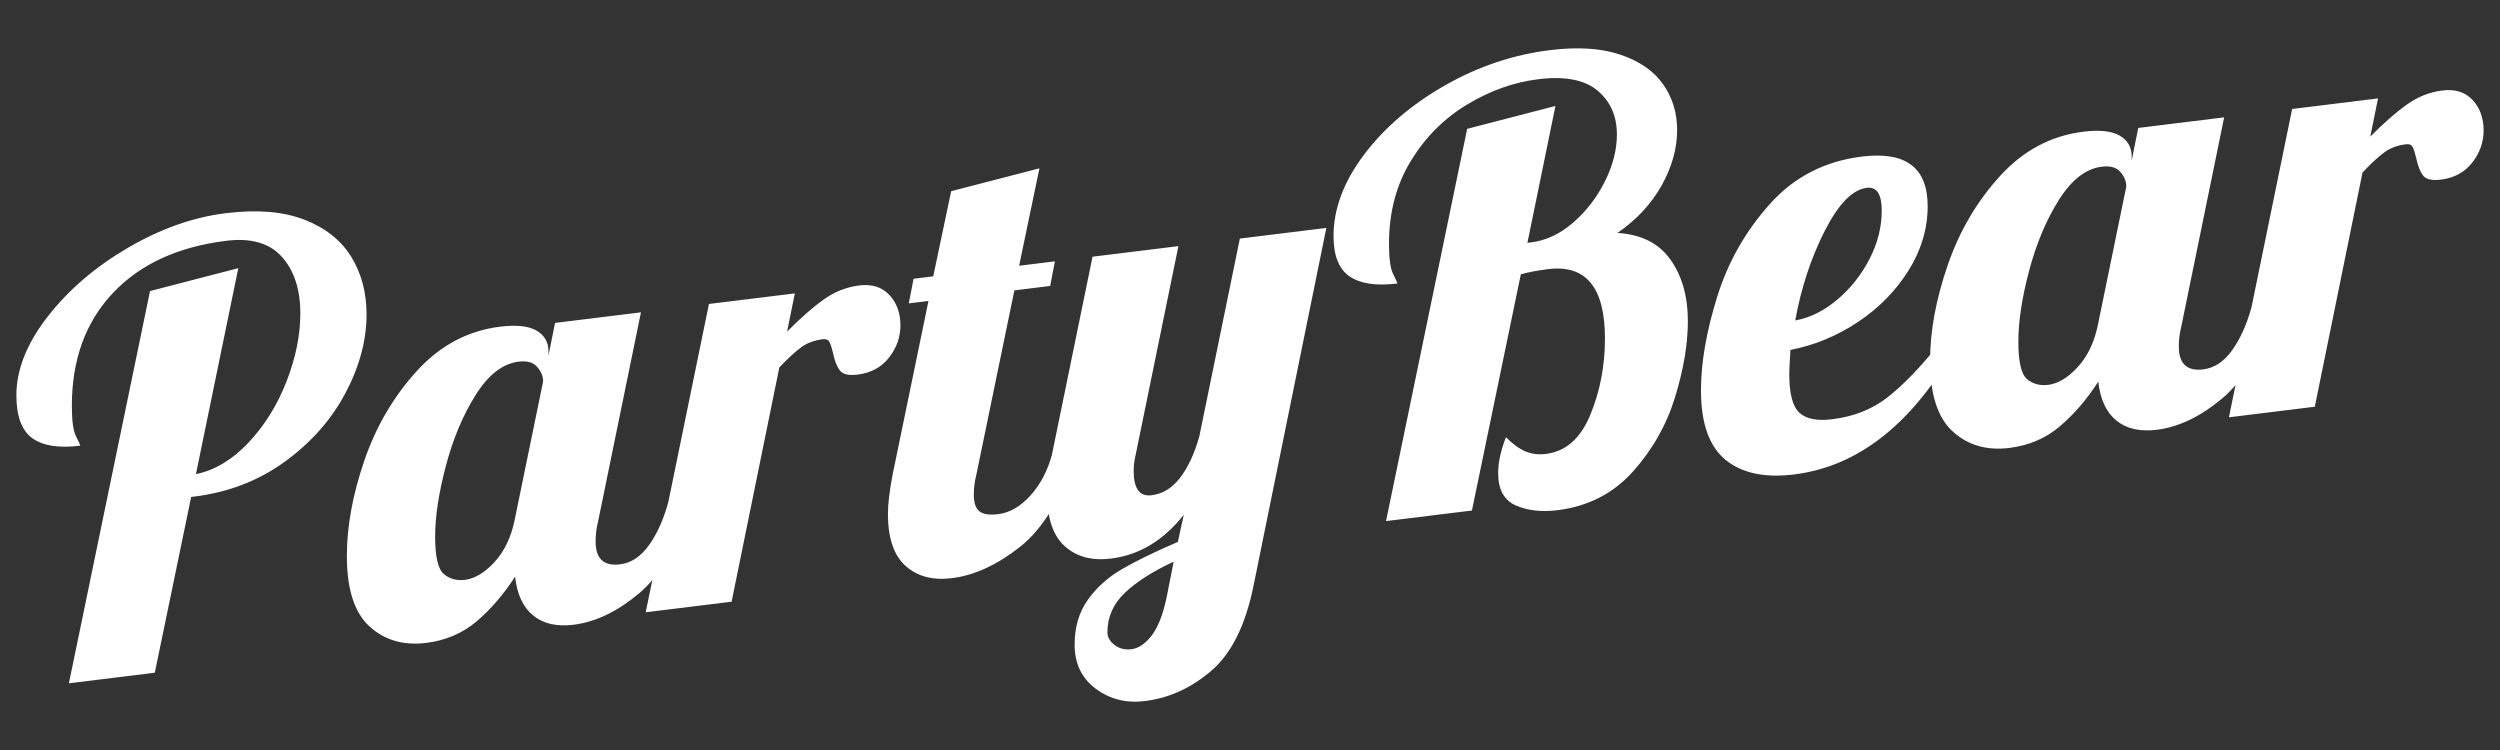
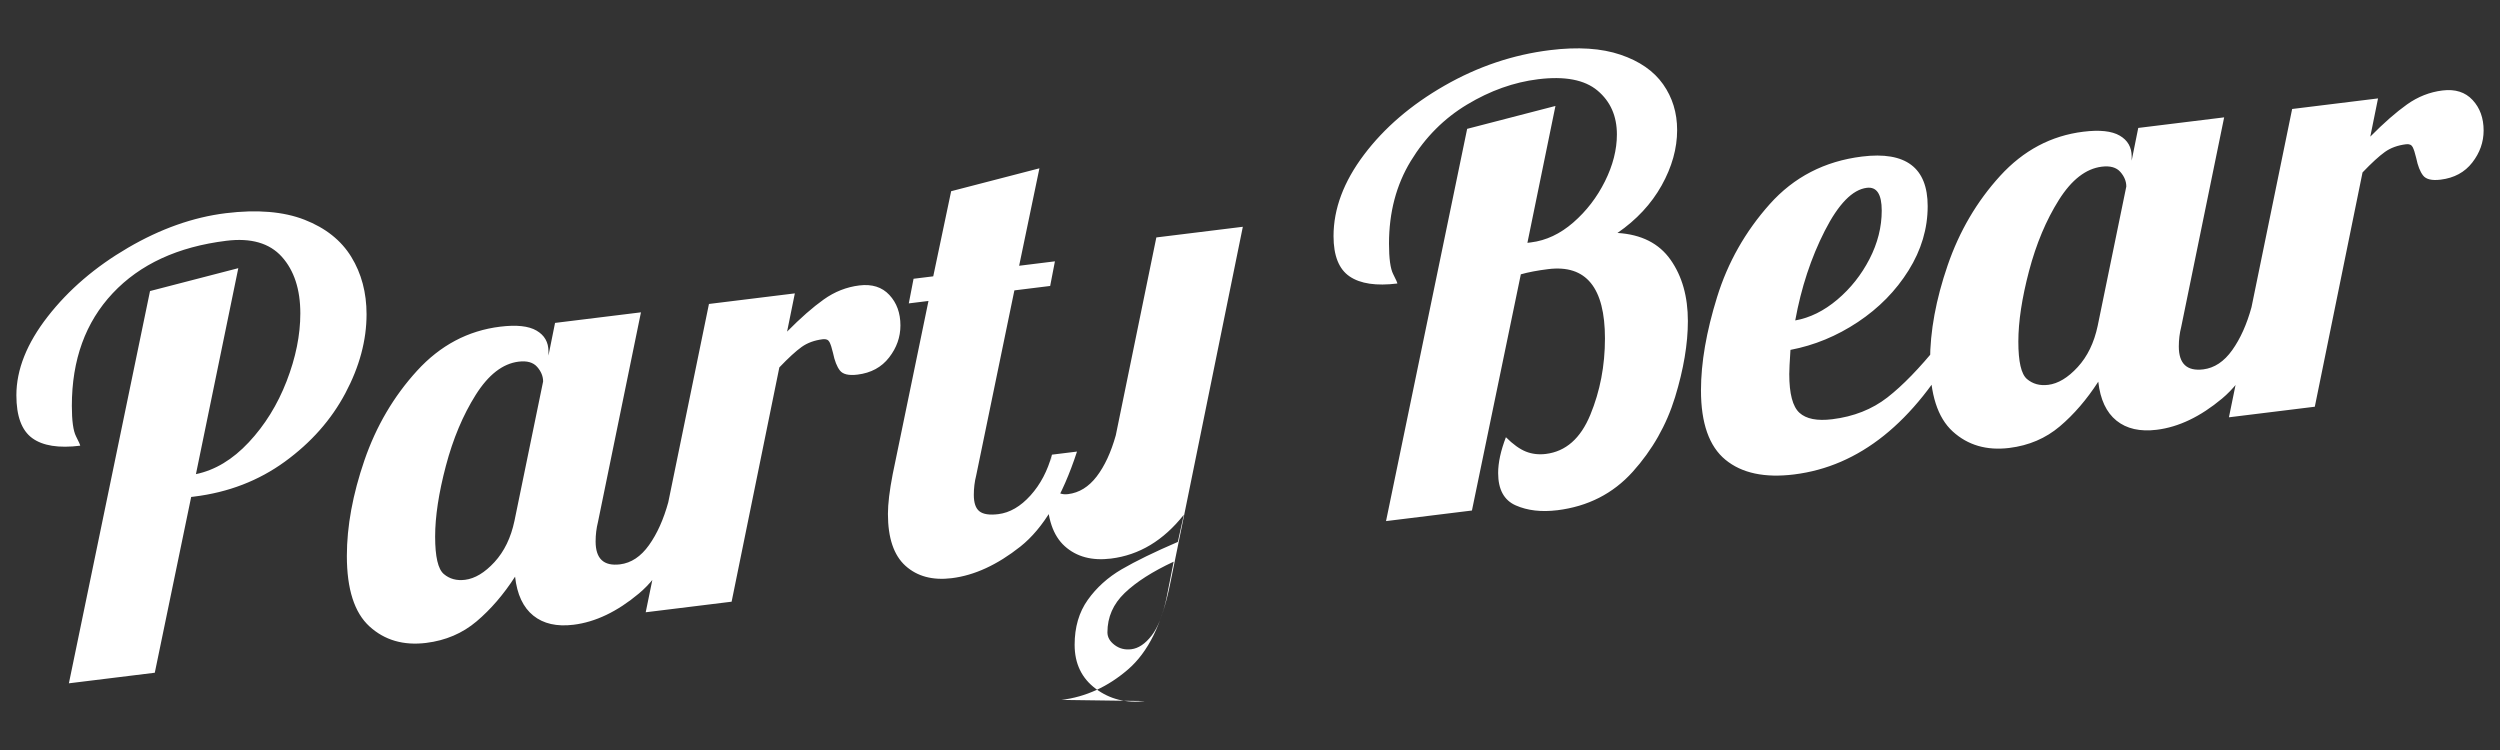
<svg xmlns="http://www.w3.org/2000/svg" viewBox="0 0 750 225" id="Layer_2">
  <rect x="0" y="0" width="750" height="225" fill="#333333" stroke="none" />
  <g id="f353b857-96ee-465f-aec0-52e0febd1fd8">
    <g id="b2564c24-9aba-4456-af40-027e99f58c90">
-       <path fill="#fff" d="M45.002,87.317l26.488-6.867-12.71,61.79c5.724-1.187,11.007-4.366,15.839-9.531,4.831-5.158,8.62-11.271,11.365-18.345,2.739-7.068,4.115-13.853,4.115-20.337,0-7.213-1.853-12.88-5.548-16.995-3.7-4.109-9.248-5.711-16.643-4.8-14.557,1.791-25.922,7.037-34.096,15.738s-12.258,19.96-12.258,33.782c0,4.448.415,7.495,1.25,9.135s1.257,2.582,1.257,2.821c-6.446.798-11.246.031-14.406-2.281-3.16-2.312-4.743-6.597-4.743-12.848,0-7.696,3.135-15.562,9.399-23.61,6.264-8.042,14.287-14.921,24.069-20.632,9.782-5.711,19.564-9.173,29.346-10.379,9.424-1.156,17.303-.503,23.623,1.96,6.32,2.469,11.007,6.188,14.048,11.164,3.047,4.976,4.568,10.706,4.568,17.196,0,7.816-2.117,15.713-6.358,23.686-4.235,7.973-10.291,14.821-18.163,20.538-7.872,5.717-16.938,9.21-27.198,10.473l-.898.113-10.913,52.731-25.772,3.173,24.339-117.675ZM127.858,192.873c-6.798.836-12.471-.81-17.001-4.938-4.536-4.128-6.798-11.183-6.798-21.16,0-8.896,1.759-18.459,5.271-28.687,3.525-10.234,8.777-19.175,15.757-26.827,6.974-7.646,15.298-12.069,24.961-13.256,4.894-.603,8.532-.214,10.913,1.175,2.387,1.388,3.581,3.468,3.581,6.232v1.263l1.973-9.801,25.772-3.173-12.892,62.89c-.471,1.866-.71,3.82-.71,5.855,0,5.177,2.444,7.458,7.332,6.861,3.342-.415,6.239-2.337,8.683-5.768,2.45-3.424,4.385-7.747,5.818-12.974l7.514-.924c-4.41,13.527-9.87,23.001-16.379,28.429-6.496,5.428-13.03,8.551-19.589,9.355-5.014.616-9.041-.295-12.075-2.746-3.047-2.45-4.869-6.346-5.466-11.68-3.455,5.353-7.307,9.826-11.541,13.407-4.235,3.587-9.28,5.742-15.122,6.465l-0-0ZM139.487,173.949c2.984-.371,5.937-2.142,8.865-5.328,2.921-3.185,4.919-7.307,5.987-12.364l8.595-41.811c0-1.564-.597-3.022-1.791-4.379-1.194-1.357-3.041-1.879-5.548-1.571-4.775.584-9.066,3.914-12.886,9.971-3.814,6.063-6.798,13.156-8.947,21.298-2.149,8.136-3.223,15.21-3.223,21.223s.867,9.751,2.601,11.221c1.728,1.47,3.845,2.048,6.346,1.74v-0ZM212.687,91.188l25.765-3.173-2.325,11.466c4.059-4.103,7.728-7.319,11.007-9.65,3.28-2.331,6.836-3.726,10.649-4.197,3.814-.471,6.829.484,9.035,2.859,2.205,2.369,3.311,5.422,3.311,9.148,0,3.487-1.131,6.685-3.399,9.606-2.262,2.928-5.428,4.643-9.481,5.139-2.632.327-4.392-.088-5.284-1.244-.892-1.15-1.577-2.896-2.061-5.246-.352-1.514-.71-2.614-1.068-3.292-.358-.672-1.018-.955-1.973-.836-2.501.308-4.618,1.074-6.352,2.306-1.734,1.238-3.971,3.286-6.71,6.151l-14.318,70.284-25.772,3.173,18.974-92.494ZM285.522,173.453c-5.73.704-10.348-.528-13.872-3.701-3.518-3.173-5.271-8.369-5.271-15.581,0-3.003.471-6.968,1.426-11.893l10.737-51.989-5.906.729,1.432-7.388,5.906-.729,5.372-25.539,26.482-6.867-6.088,29.233,10.737-1.326-1.426,7.388-10.737,1.326-11.453,55.501c-.477,1.866-.716,3.82-.716,5.855,0,2.406.565,4.052,1.703,4.932,1.131.88,3.009,1.162,5.636.842,3.455-.427,6.678-2.299,9.663-5.61,2.984-3.311,5.127-7.388,6.44-12.239l7.514-.924c-4.41,13.52-10.077,23.02-16.995,28.505-6.924,5.478-13.784,8.639-20.582,9.474h0ZM343.505,210.314c-5.61.691-10.53-.54-14.764-3.682-4.235-3.148-6.352-7.546-6.352-13.2,0-5.284,1.313-9.77,3.939-13.464,2.62-3.688,6.019-6.754,10.197-9.192,4.178-2.431,9.782-5.171,16.825-8.199l1.791-8.149c-6.088,7.715-13.363,12.094-21.839,13.143-5.724.704-10.348-.534-13.866-3.707-3.525-3.173-5.284-8.362-5.284-15.575,0-3.003.477-6.968,1.432-11.893l12.176-59.384,25.765-3.173-12.886,62.896c-.358,1.483-.534,3.009-.534,4.574,0,5.29,1.791,7.709,5.372,7.269,3.336-.408,6.195-2.174,8.582-5.29,2.387-3.122,4.297-7.238,5.73-12.339l12.17-59.378,25.948-3.198-21.832,107.271c-2.387,11.837-6.591,20.343-12.616,25.533-6.025,5.196-12.678,8.237-19.954,9.135h0ZM339.39,194.77c2.149-.264,4.178-1.627,6.088-4.084,1.904-2.457,3.393-6.22,4.467-11.284l2.155-10.9c-6.327,2.94-11.221,6.069-14.683,9.38-3.455,3.311-5.19,7.25-5.19,11.824,0,1.439.716,2.702,2.149,3.788,1.432,1.087,3.104,1.514,5.014,1.275l0-0ZM467.167,153.072c-4.769.584-8.915.101-12.44-1.451-3.518-1.546-5.284-4.781-5.284-9.713,0-3.122.779-6.704,2.331-10.743,2.149,2.142,4.147,3.575,5.994,4.31,1.853.735,3.851.968,5.994.704,5.969-.735,10.41-4.643,13.332-11.736,2.928-7.093,4.392-14.727,4.392-22.9,0-15.267-5.667-22.203-17.007-20.808-3.217.396-5.962.917-8.23,1.558l-14.67,70.862-25.772,3.173,24.339-117.675,26.488-6.867-8.413,41.064,1.074-.132c4.53-.559,8.764-2.551,12.704-5.981,3.939-3.43,7.099-7.546,9.487-12.345,2.387-4.8,3.581-9.487,3.581-14.054,0-5.529-1.941-9.92-5.818-13.169-3.883-3.248-9.82-4.385-17.811-3.399-7.275.892-14.375,3.424-21.292,7.583-6.924,4.159-12.559,9.807-16.913,16.957-4.354,7.15-6.534,15.411-6.534,24.785,0,4.448.415,7.489,1.25,9.129.836,1.646,1.257,2.588,1.257,2.827-6.327.779-11.095.075-14.318-2.117-3.223-2.186-4.831-6.226-4.831-12.113,0-8.174,3.041-16.304,9.129-24.389,6.088-8.08,14.136-14.99,24.157-20.733,10.021-5.742,20.582-9.298,31.677-10.662,8.35-1.03,15.393-.572,21.116,1.37,5.724,1.935,9.989,4.894,12.798,8.877,2.802,3.983,4.203,8.557,4.203,13.728,0,5.529-1.552,11.07-4.649,16.624-3.104,5.548-7.52,10.297-13.25,14.249,7.162.44,12.471,3.122,15.933,8.048,3.462,4.926,5.19,11.051,5.19,18.377,0,6.854-1.282,14.463-3.845,22.838-2.57,8.369-6.804,15.832-12.71,22.392-5.906,6.559-13.451,10.398-22.637,11.535l0.0 0ZM538.212,142.335c-8.827,1.087-15.688-.383-20.582-4.41-4.888-4.021-7.338-10.963-7.338-20.821,0-8.293,1.615-17.623,4.838-27.996,3.217-10.379,8.469-19.652,15.751-27.82,7.269-8.168,16.517-12.942,27.732-14.325,13.125-1.615,19.69,3.349,19.69,14.884,0,6.735-1.91,13.156-5.73,19.275-3.82,6.126-8.89,11.284-15.21,15.493-6.327,4.203-13.068,6.986-20.224,8.35-.239,3.638-.358,6.057-.358,7.256,0,5.887,1.018,9.757,3.047,11.61,2.029,1.853,5.309,2.501,9.839,1.941,6.446-.792,11.962-2.972,16.555-6.54,4.593-3.575,9.631-8.764,15.122-15.562l6.088-.754c-13.25,23.868-29.654,37.005-49.219,39.418v0ZM538.57,96.132c4.417-.785,8.62-2.865,12.616-6.239,4.002-3.38,7.219-7.445,9.669-12.195,2.444-4.75,3.663-9.587,3.663-14.513s-1.489-7.206-4.473-6.842c-4.291.528-8.501,4.831-12.616,12.911-4.115,8.08-7.068,17.039-8.859,26.877l-0-0ZM602.817,134.381c-6.798.836-12.465-.81-16.995-4.938-4.536-4.128-6.804-11.183-6.804-21.16,0-8.896,1.759-18.459,5.277-28.687,3.518-10.234,8.764-19.175,15.744-26.827,6.98-7.646,15.305-12.069,24.967-13.256,4.888-.603,8.526-.214,10.913,1.175s3.581,3.468,3.581,6.232v1.263l1.973-9.801,25.772-3.173-12.886,62.89c-.477,1.866-.716,3.82-.716,5.855,0,5.177,2.444,7.458,7.332,6.861,3.342-.415,6.239-2.337,8.683-5.768,2.444-3.424,4.385-7.747,5.818-12.974l7.52-.924c-4.417,13.527-9.876,23.001-16.385,28.429-6.503,5.428-13.03,8.551-19.589,9.355-5.014.616-9.041-.295-12.082-2.746-3.041-2.45-4.863-6.346-5.46-11.68-3.462,5.353-7.307,9.826-11.541,13.407-4.235,3.587-9.28,5.742-15.122,6.465v-0ZM614.452,115.458c2.978-.371,5.931-2.142,8.852-5.328,2.928-3.185,4.926-7.313,6-12.371l8.588-41.805c0-1.564-.597-3.022-1.791-4.379-1.194-1.357-3.041-1.879-5.548-1.571-4.775.584-9.066,3.914-12.886,9.971-3.814,6.063-6.798,13.156-8.947,21.298-2.142,8.136-3.217,15.21-3.217,21.223s.861,9.751,2.595,11.221c1.728,1.47,3.845,2.048,6.352,1.74v-0ZM687.645,32.696l25.765-3.173-2.325,11.466c4.059-4.103,7.728-7.319,11.007-9.65,3.28-2.331,6.829-3.726,10.649-4.197,3.814-.471,6.829.484,9.035,2.859,2.205,2.369,3.311,5.422,3.311,9.148,0,3.487-1.131,6.685-3.399,9.606-2.268,2.928-5.428,4.643-9.487,5.139-2.62.327-4.379-.088-5.277-1.244-.892-1.15-1.583-2.896-2.061-5.246-.358-1.514-.716-2.614-1.068-3.292-.358-.672-1.018-.955-1.973-.836-2.501.308-4.618,1.074-6.346,2.306-1.734,1.238-3.977,3.286-6.716,6.151l-14.318,70.284-25.765,3.173,18.967-92.494Z" />
+       <path fill="#fff" d="M45.002,87.317l26.488-6.867-12.71,61.79c5.724-1.187,11.007-4.366,15.839-9.531,4.831-5.158,8.62-11.271,11.365-18.345,2.739-7.068,4.115-13.853,4.115-20.337,0-7.213-1.853-12.88-5.548-16.995-3.7-4.109-9.248-5.711-16.643-4.8-14.557,1.791-25.922,7.037-34.096,15.738s-12.258,19.96-12.258,33.782c0,4.448.415,7.495,1.25,9.135s1.257,2.582,1.257,2.821c-6.446.798-11.246.031-14.406-2.281-3.16-2.312-4.743-6.597-4.743-12.848,0-7.696,3.135-15.562,9.399-23.61,6.264-8.042,14.287-14.921,24.069-20.632,9.782-5.711,19.564-9.173,29.346-10.379,9.424-1.156,17.303-.503,23.623,1.96,6.32,2.469,11.007,6.188,14.048,11.164,3.047,4.976,4.568,10.706,4.568,17.196,0,7.816-2.117,15.713-6.358,23.686-4.235,7.973-10.291,14.821-18.163,20.538-7.872,5.717-16.938,9.21-27.198,10.473l-.898.113-10.913,52.731-25.772,3.173,24.339-117.675ZM127.858,192.873c-6.798.836-12.471-.81-17.001-4.938-4.536-4.128-6.798-11.183-6.798-21.16,0-8.896,1.759-18.459,5.271-28.687,3.525-10.234,8.777-19.175,15.757-26.827,6.974-7.646,15.298-12.069,24.961-13.256,4.894-.603,8.532-.214,10.913,1.175,2.387,1.388,3.581,3.468,3.581,6.232v1.263l1.973-9.801,25.772-3.173-12.892,62.89c-.471,1.866-.71,3.82-.71,5.855,0,5.177,2.444,7.458,7.332,6.861,3.342-.415,6.239-2.337,8.683-5.768,2.45-3.424,4.385-7.747,5.818-12.974l7.514-.924c-4.41,13.527-9.87,23.001-16.379,28.429-6.496,5.428-13.03,8.551-19.589,9.355-5.014.616-9.041-.295-12.075-2.746-3.047-2.45-4.869-6.346-5.466-11.68-3.455,5.353-7.307,9.826-11.541,13.407-4.235,3.587-9.28,5.742-15.122,6.465l-0-0ZM139.487,173.949c2.984-.371,5.937-2.142,8.865-5.328,2.921-3.185,4.919-7.307,5.987-12.364l8.595-41.811c0-1.564-.597-3.022-1.791-4.379-1.194-1.357-3.041-1.879-5.548-1.571-4.775.584-9.066,3.914-12.886,9.971-3.814,6.063-6.798,13.156-8.947,21.298-2.149,8.136-3.223,15.21-3.223,21.223s.867,9.751,2.601,11.221c1.728,1.47,3.845,2.048,6.346,1.74v-0ZM212.687,91.188l25.765-3.173-2.325,11.466c4.059-4.103,7.728-7.319,11.007-9.65,3.28-2.331,6.836-3.726,10.649-4.197,3.814-.471,6.829.484,9.035,2.859,2.205,2.369,3.311,5.422,3.311,9.148,0,3.487-1.131,6.685-3.399,9.606-2.262,2.928-5.428,4.643-9.481,5.139-2.632.327-4.392-.088-5.284-1.244-.892-1.15-1.577-2.896-2.061-5.246-.352-1.514-.71-2.614-1.068-3.292-.358-.672-1.018-.955-1.973-.836-2.501.308-4.618,1.074-6.352,2.306-1.734,1.238-3.971,3.286-6.71,6.151l-14.318,70.284-25.772,3.173,18.974-92.494ZM285.522,173.453c-5.73.704-10.348-.528-13.872-3.701-3.518-3.173-5.271-8.369-5.271-15.581,0-3.003.471-6.968,1.426-11.893l10.737-51.989-5.906.729,1.432-7.388,5.906-.729,5.372-25.539,26.482-6.867-6.088,29.233,10.737-1.326-1.426,7.388-10.737,1.326-11.453,55.501c-.477,1.866-.716,3.82-.716,5.855,0,2.406.565,4.052,1.703,4.932,1.131.88,3.009,1.162,5.636.842,3.455-.427,6.678-2.299,9.663-5.61,2.984-3.311,5.127-7.388,6.44-12.239l7.514-.924c-4.41,13.52-10.077,23.02-16.995,28.505-6.924,5.478-13.784,8.639-20.582,9.474h0ZM343.505,210.314c-5.61.691-10.53-.54-14.764-3.682-4.235-3.148-6.352-7.546-6.352-13.2,0-5.284,1.313-9.77,3.939-13.464,2.62-3.688,6.019-6.754,10.197-9.192,4.178-2.431,9.782-5.171,16.825-8.199l1.791-8.149c-6.088,7.715-13.363,12.094-21.839,13.143-5.724.704-10.348-.534-13.866-3.707-3.525-3.173-5.284-8.362-5.284-15.575,0-3.003.477-6.968,1.432-11.893c-.358,1.483-.534,3.009-.534,4.574,0,5.29,1.791,7.709,5.372,7.269,3.336-.408,6.195-2.174,8.582-5.29,2.387-3.122,4.297-7.238,5.73-12.339l12.17-59.378,25.948-3.198-21.832,107.271c-2.387,11.837-6.591,20.343-12.616,25.533-6.025,5.196-12.678,8.237-19.954,9.135h0ZM339.39,194.77c2.149-.264,4.178-1.627,6.088-4.084,1.904-2.457,3.393-6.22,4.467-11.284l2.155-10.9c-6.327,2.94-11.221,6.069-14.683,9.38-3.455,3.311-5.19,7.25-5.19,11.824,0,1.439.716,2.702,2.149,3.788,1.432,1.087,3.104,1.514,5.014,1.275l0-0ZM467.167,153.072c-4.769.584-8.915.101-12.44-1.451-3.518-1.546-5.284-4.781-5.284-9.713,0-3.122.779-6.704,2.331-10.743,2.149,2.142,4.147,3.575,5.994,4.31,1.853.735,3.851.968,5.994.704,5.969-.735,10.41-4.643,13.332-11.736,2.928-7.093,4.392-14.727,4.392-22.9,0-15.267-5.667-22.203-17.007-20.808-3.217.396-5.962.917-8.23,1.558l-14.67,70.862-25.772,3.173,24.339-117.675,26.488-6.867-8.413,41.064,1.074-.132c4.53-.559,8.764-2.551,12.704-5.981,3.939-3.43,7.099-7.546,9.487-12.345,2.387-4.8,3.581-9.487,3.581-14.054,0-5.529-1.941-9.92-5.818-13.169-3.883-3.248-9.82-4.385-17.811-3.399-7.275.892-14.375,3.424-21.292,7.583-6.924,4.159-12.559,9.807-16.913,16.957-4.354,7.15-6.534,15.411-6.534,24.785,0,4.448.415,7.489,1.25,9.129.836,1.646,1.257,2.588,1.257,2.827-6.327.779-11.095.075-14.318-2.117-3.223-2.186-4.831-6.226-4.831-12.113,0-8.174,3.041-16.304,9.129-24.389,6.088-8.08,14.136-14.99,24.157-20.733,10.021-5.742,20.582-9.298,31.677-10.662,8.35-1.03,15.393-.572,21.116,1.37,5.724,1.935,9.989,4.894,12.798,8.877,2.802,3.983,4.203,8.557,4.203,13.728,0,5.529-1.552,11.07-4.649,16.624-3.104,5.548-7.52,10.297-13.25,14.249,7.162.44,12.471,3.122,15.933,8.048,3.462,4.926,5.19,11.051,5.19,18.377,0,6.854-1.282,14.463-3.845,22.838-2.57,8.369-6.804,15.832-12.71,22.392-5.906,6.559-13.451,10.398-22.637,11.535l0.0 0ZM538.212,142.335c-8.827,1.087-15.688-.383-20.582-4.41-4.888-4.021-7.338-10.963-7.338-20.821,0-8.293,1.615-17.623,4.838-27.996,3.217-10.379,8.469-19.652,15.751-27.82,7.269-8.168,16.517-12.942,27.732-14.325,13.125-1.615,19.69,3.349,19.69,14.884,0,6.735-1.91,13.156-5.73,19.275-3.82,6.126-8.89,11.284-15.21,15.493-6.327,4.203-13.068,6.986-20.224,8.35-.239,3.638-.358,6.057-.358,7.256,0,5.887,1.018,9.757,3.047,11.61,2.029,1.853,5.309,2.501,9.839,1.941,6.446-.792,11.962-2.972,16.555-6.54,4.593-3.575,9.631-8.764,15.122-15.562l6.088-.754c-13.25,23.868-29.654,37.005-49.219,39.418v0ZM538.57,96.132c4.417-.785,8.62-2.865,12.616-6.239,4.002-3.38,7.219-7.445,9.669-12.195,2.444-4.75,3.663-9.587,3.663-14.513s-1.489-7.206-4.473-6.842c-4.291.528-8.501,4.831-12.616,12.911-4.115,8.08-7.068,17.039-8.859,26.877l-0-0ZM602.817,134.381c-6.798.836-12.465-.81-16.995-4.938-4.536-4.128-6.804-11.183-6.804-21.16,0-8.896,1.759-18.459,5.277-28.687,3.518-10.234,8.764-19.175,15.744-26.827,6.98-7.646,15.305-12.069,24.967-13.256,4.888-.603,8.526-.214,10.913,1.175s3.581,3.468,3.581,6.232v1.263l1.973-9.801,25.772-3.173-12.886,62.89c-.477,1.866-.716,3.82-.716,5.855,0,5.177,2.444,7.458,7.332,6.861,3.342-.415,6.239-2.337,8.683-5.768,2.444-3.424,4.385-7.747,5.818-12.974l7.52-.924c-4.417,13.527-9.876,23.001-16.385,28.429-6.503,5.428-13.03,8.551-19.589,9.355-5.014.616-9.041-.295-12.082-2.746-3.041-2.45-4.863-6.346-5.46-11.68-3.462,5.353-7.307,9.826-11.541,13.407-4.235,3.587-9.28,5.742-15.122,6.465v-0ZM614.452,115.458c2.978-.371,5.931-2.142,8.852-5.328,2.928-3.185,4.926-7.313,6-12.371l8.588-41.805c0-1.564-.597-3.022-1.791-4.379-1.194-1.357-3.041-1.879-5.548-1.571-4.775.584-9.066,3.914-12.886,9.971-3.814,6.063-6.798,13.156-8.947,21.298-2.142,8.136-3.217,15.21-3.217,21.223s.861,9.751,2.595,11.221c1.728,1.47,3.845,2.048,6.352,1.74v-0ZM687.645,32.696l25.765-3.173-2.325,11.466c4.059-4.103,7.728-7.319,11.007-9.65,3.28-2.331,6.829-3.726,10.649-4.197,3.814-.471,6.829.484,9.035,2.859,2.205,2.369,3.311,5.422,3.311,9.148,0,3.487-1.131,6.685-3.399,9.606-2.268,2.928-5.428,4.643-9.487,5.139-2.62.327-4.379-.088-5.277-1.244-.892-1.15-1.583-2.896-2.061-5.246-.358-1.514-.716-2.614-1.068-3.292-.358-.672-1.018-.955-1.973-.836-2.501.308-4.618,1.074-6.346,2.306-1.734,1.238-3.977,3.286-6.716,6.151l-14.318,70.284-25.765,3.173,18.967-92.494Z" />
    </g>
  </g>
</svg>